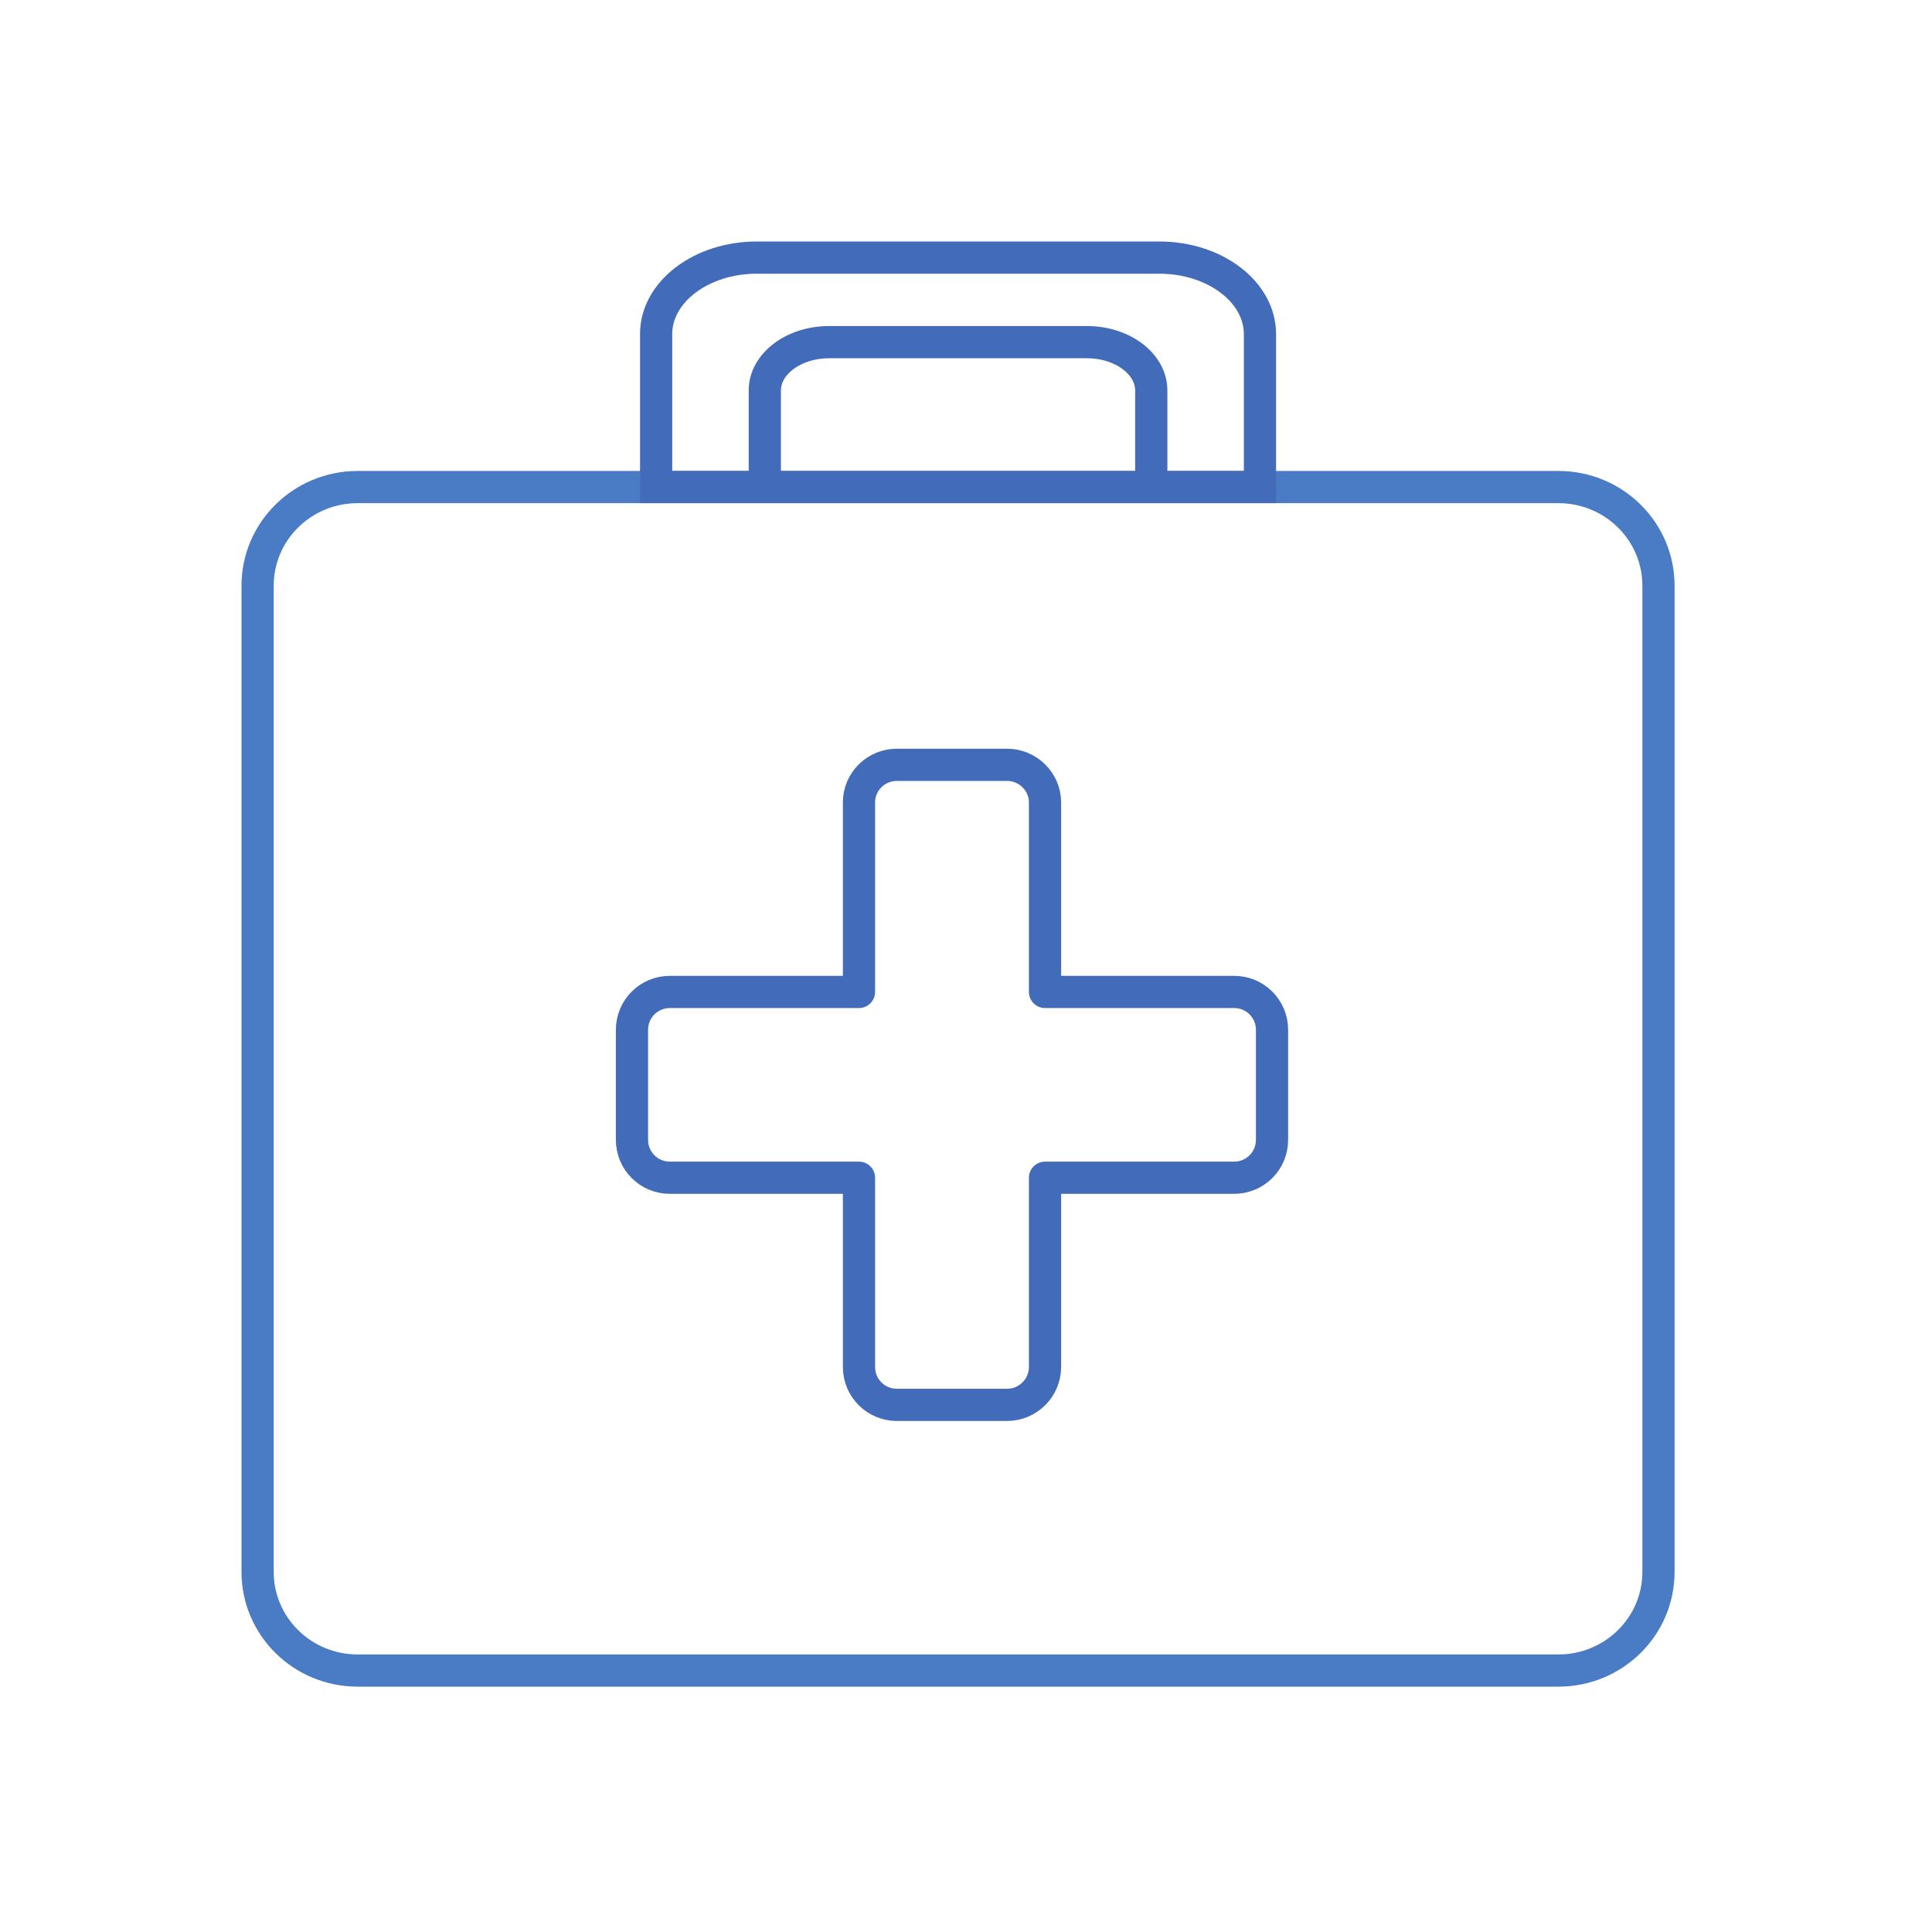
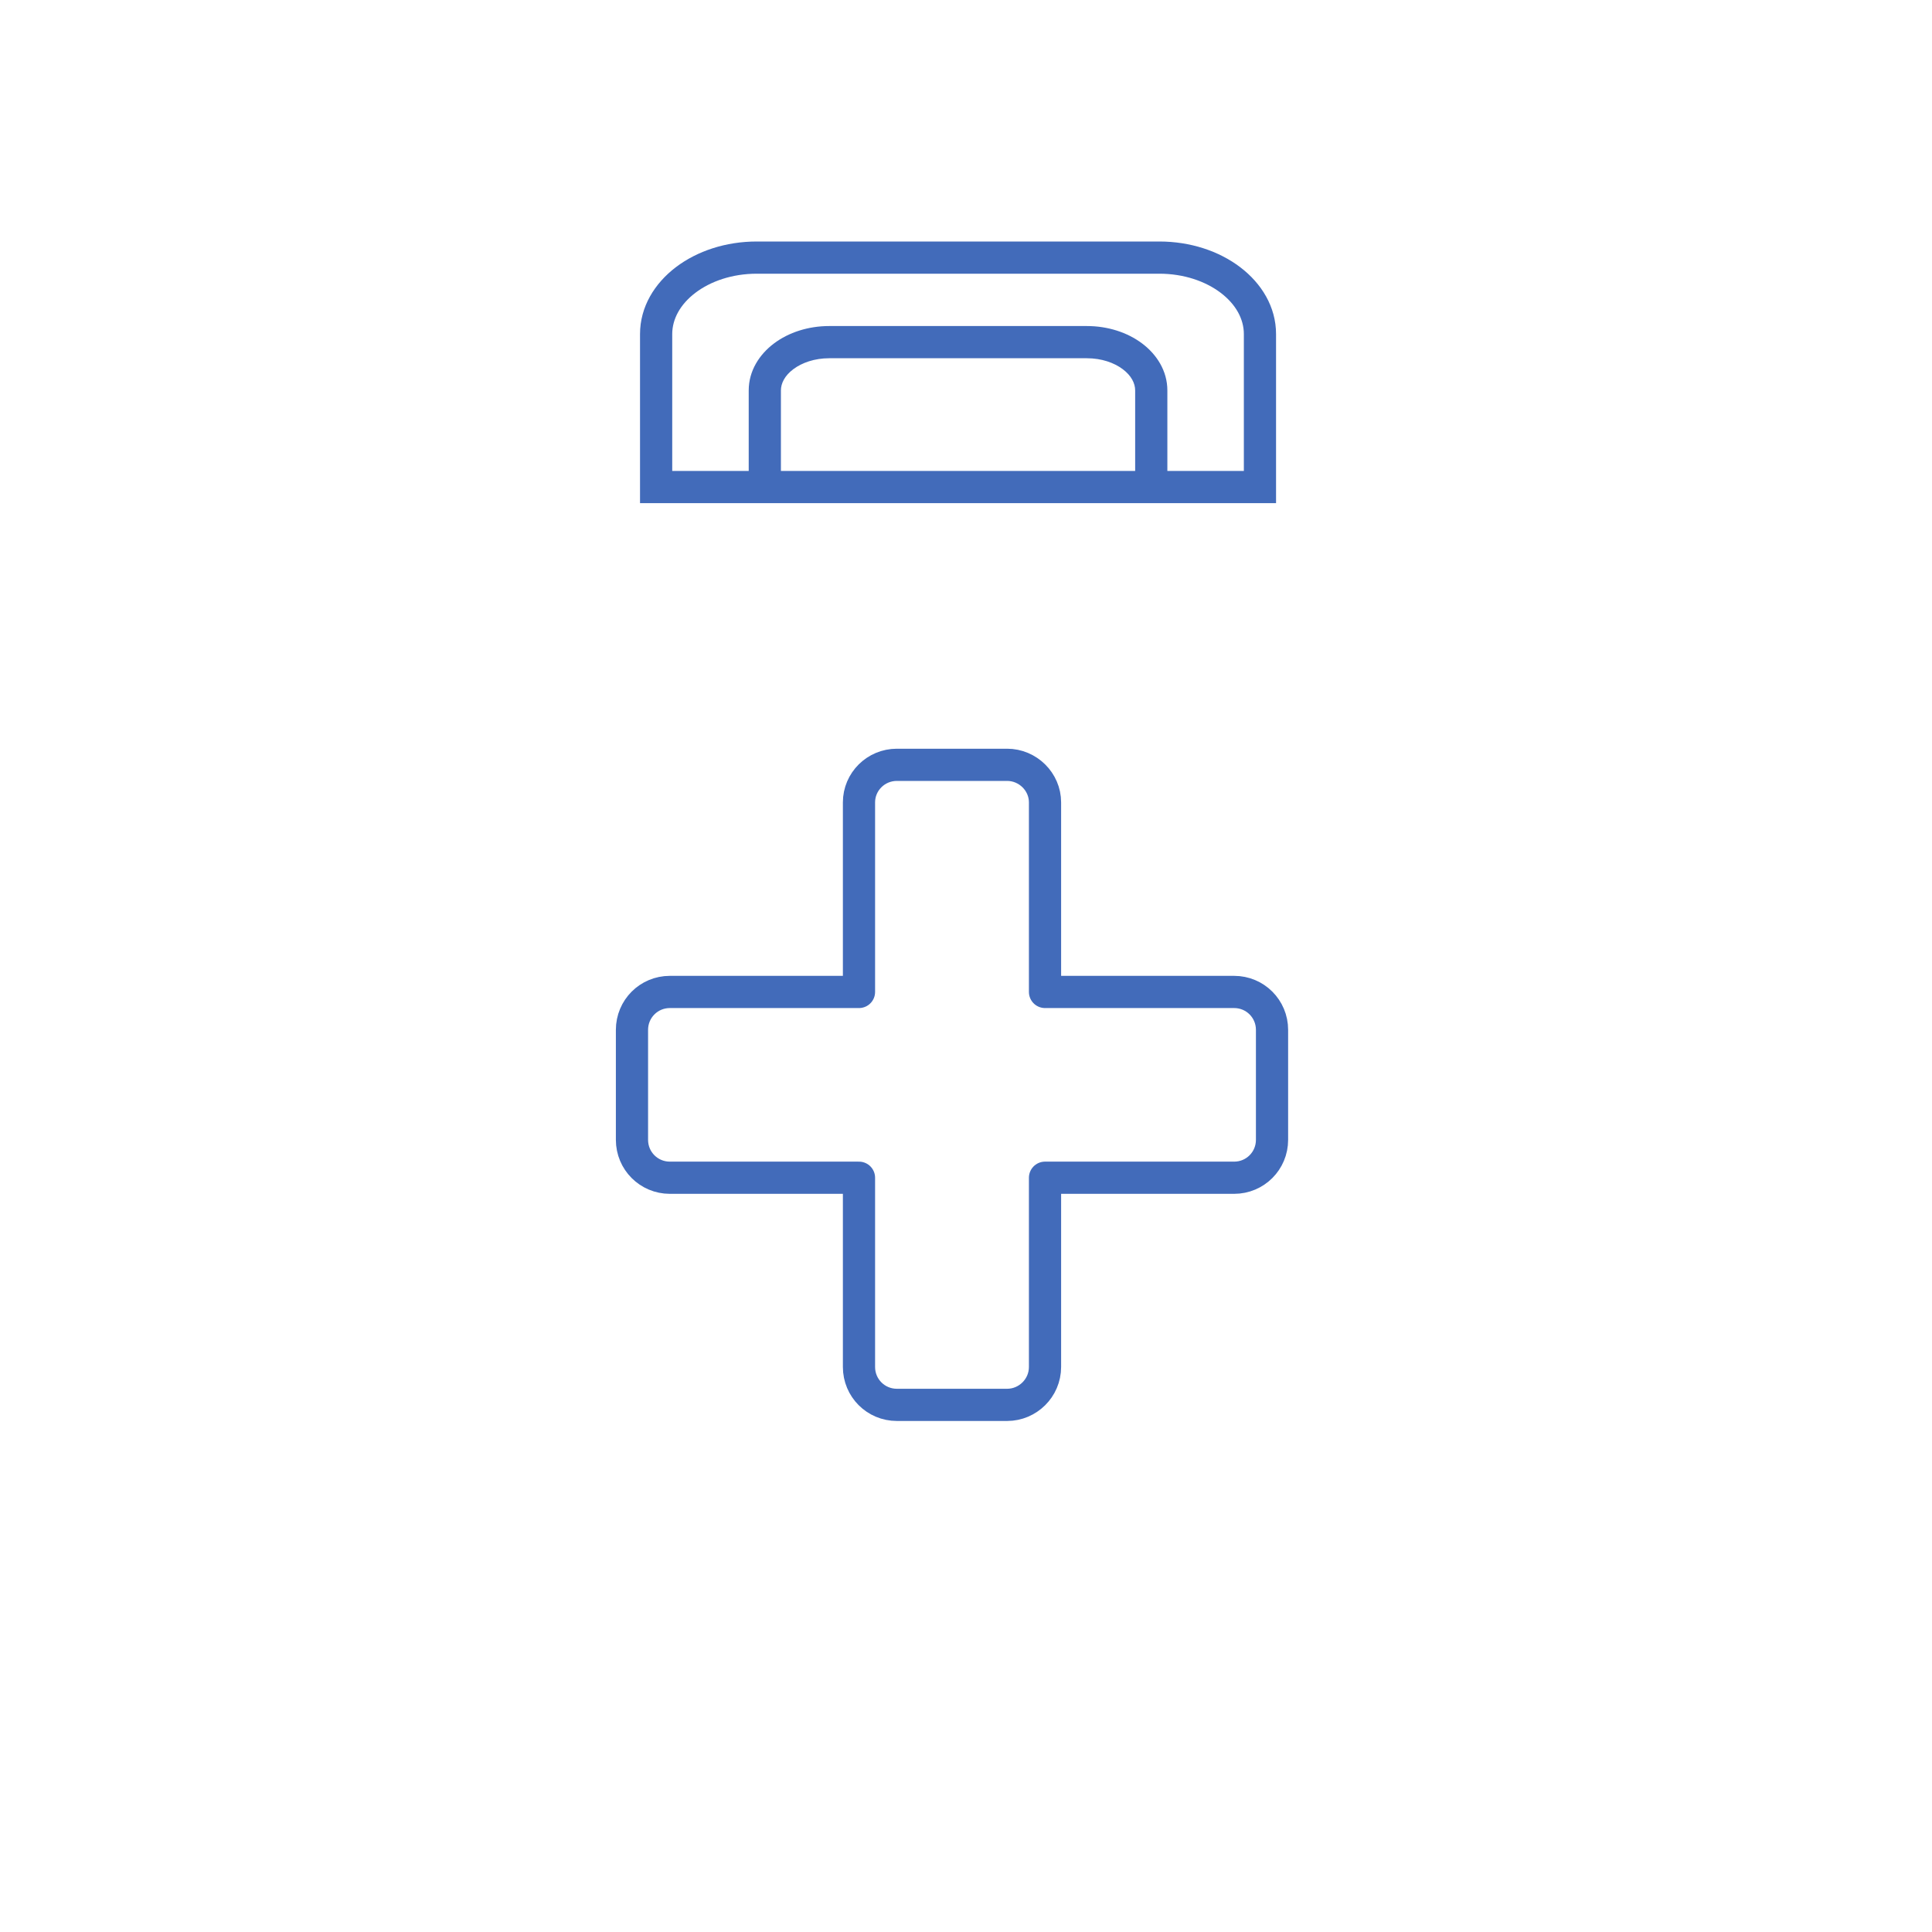
<svg xmlns="http://www.w3.org/2000/svg" width="120" height="120" viewBox="0 0 120 120" fill="none">
-   <path d="M96.796 30.252H22.215C18.783 30.252 16 32.994 16 36.378V97.636C16 101.019 18.783 103.761 22.215 103.761H96.796C100.229 103.761 103.011 101.019 103.011 97.636V36.378C103.011 32.994 100.229 30.252 96.796 30.252Z" stroke="#497CC4" stroke-width="2" stroke-miterlimit="10" />
  <path d="M79.008 63.967V70.796C79.008 72.102 77.96 73.151 76.654 73.151H64.908V84.904C64.908 86.21 63.838 87.259 62.554 87.259H55.707C54.402 87.259 53.353 86.21 53.353 84.904V73.151H41.607C40.301 73.151 39.253 72.102 39.253 70.796V63.967C39.253 62.661 40.301 61.612 41.607 61.612H53.353V49.838C53.353 48.553 54.402 47.504 55.707 47.504H62.554C63.838 47.504 64.908 48.553 64.908 49.838V61.612H76.654C77.96 61.612 79.008 62.661 79.008 63.967Z" stroke="#426BBA" stroke-width="2" stroke-linecap="round" stroke-linejoin="round" />
  <path d="M40.753 30.252H39.753V31.252H40.753V30.252ZM78.258 30.252V31.252H79.258V30.252H78.258ZM47.504 30.252H46.504V31.252H47.504V30.252ZM71.507 30.252V31.252H72.507V30.252H71.507ZM47.004 17H72.007V15H47.004V17ZM41.753 20.751C41.753 19.819 42.248 18.904 43.19 18.188C44.132 17.472 45.477 17 47.004 17V15C45.08 15 43.3 15.592 41.979 16.596C40.658 17.6 39.753 19.059 39.753 20.751H41.753ZM41.753 30.252V20.751H39.753V30.252H41.753ZM78.258 29.252H40.753V31.252H78.258V29.252ZM77.258 20.751V30.252H79.258V20.751H77.258ZM72.007 17C73.533 17 74.879 17.472 75.821 18.188C76.763 18.904 77.258 19.819 77.258 20.751H79.258C79.258 19.059 78.353 17.6 77.031 16.596C75.711 15.592 73.931 15 72.007 15V17ZM51.504 22.251H67.507V20.251H51.504V22.251ZM48.504 24.251C48.504 23.809 48.741 23.331 49.276 22.93C49.811 22.528 50.596 22.251 51.504 22.251V20.251C50.205 20.251 48.989 20.645 48.076 21.33C47.163 22.015 46.504 23.037 46.504 24.251H48.504ZM48.504 30.252V24.251H46.504V30.252H48.504ZM71.507 29.252H47.504V31.252H71.507V29.252ZM70.507 24.251V30.252H72.507V24.251H70.507ZM67.507 22.251C68.415 22.251 69.2 22.528 69.735 22.93C70.27 23.331 70.507 23.809 70.507 24.251H72.507C72.507 23.037 71.848 22.015 70.935 21.33C70.022 20.645 68.806 20.251 67.507 20.251V22.251Z" fill="#426BBA" />
</svg>